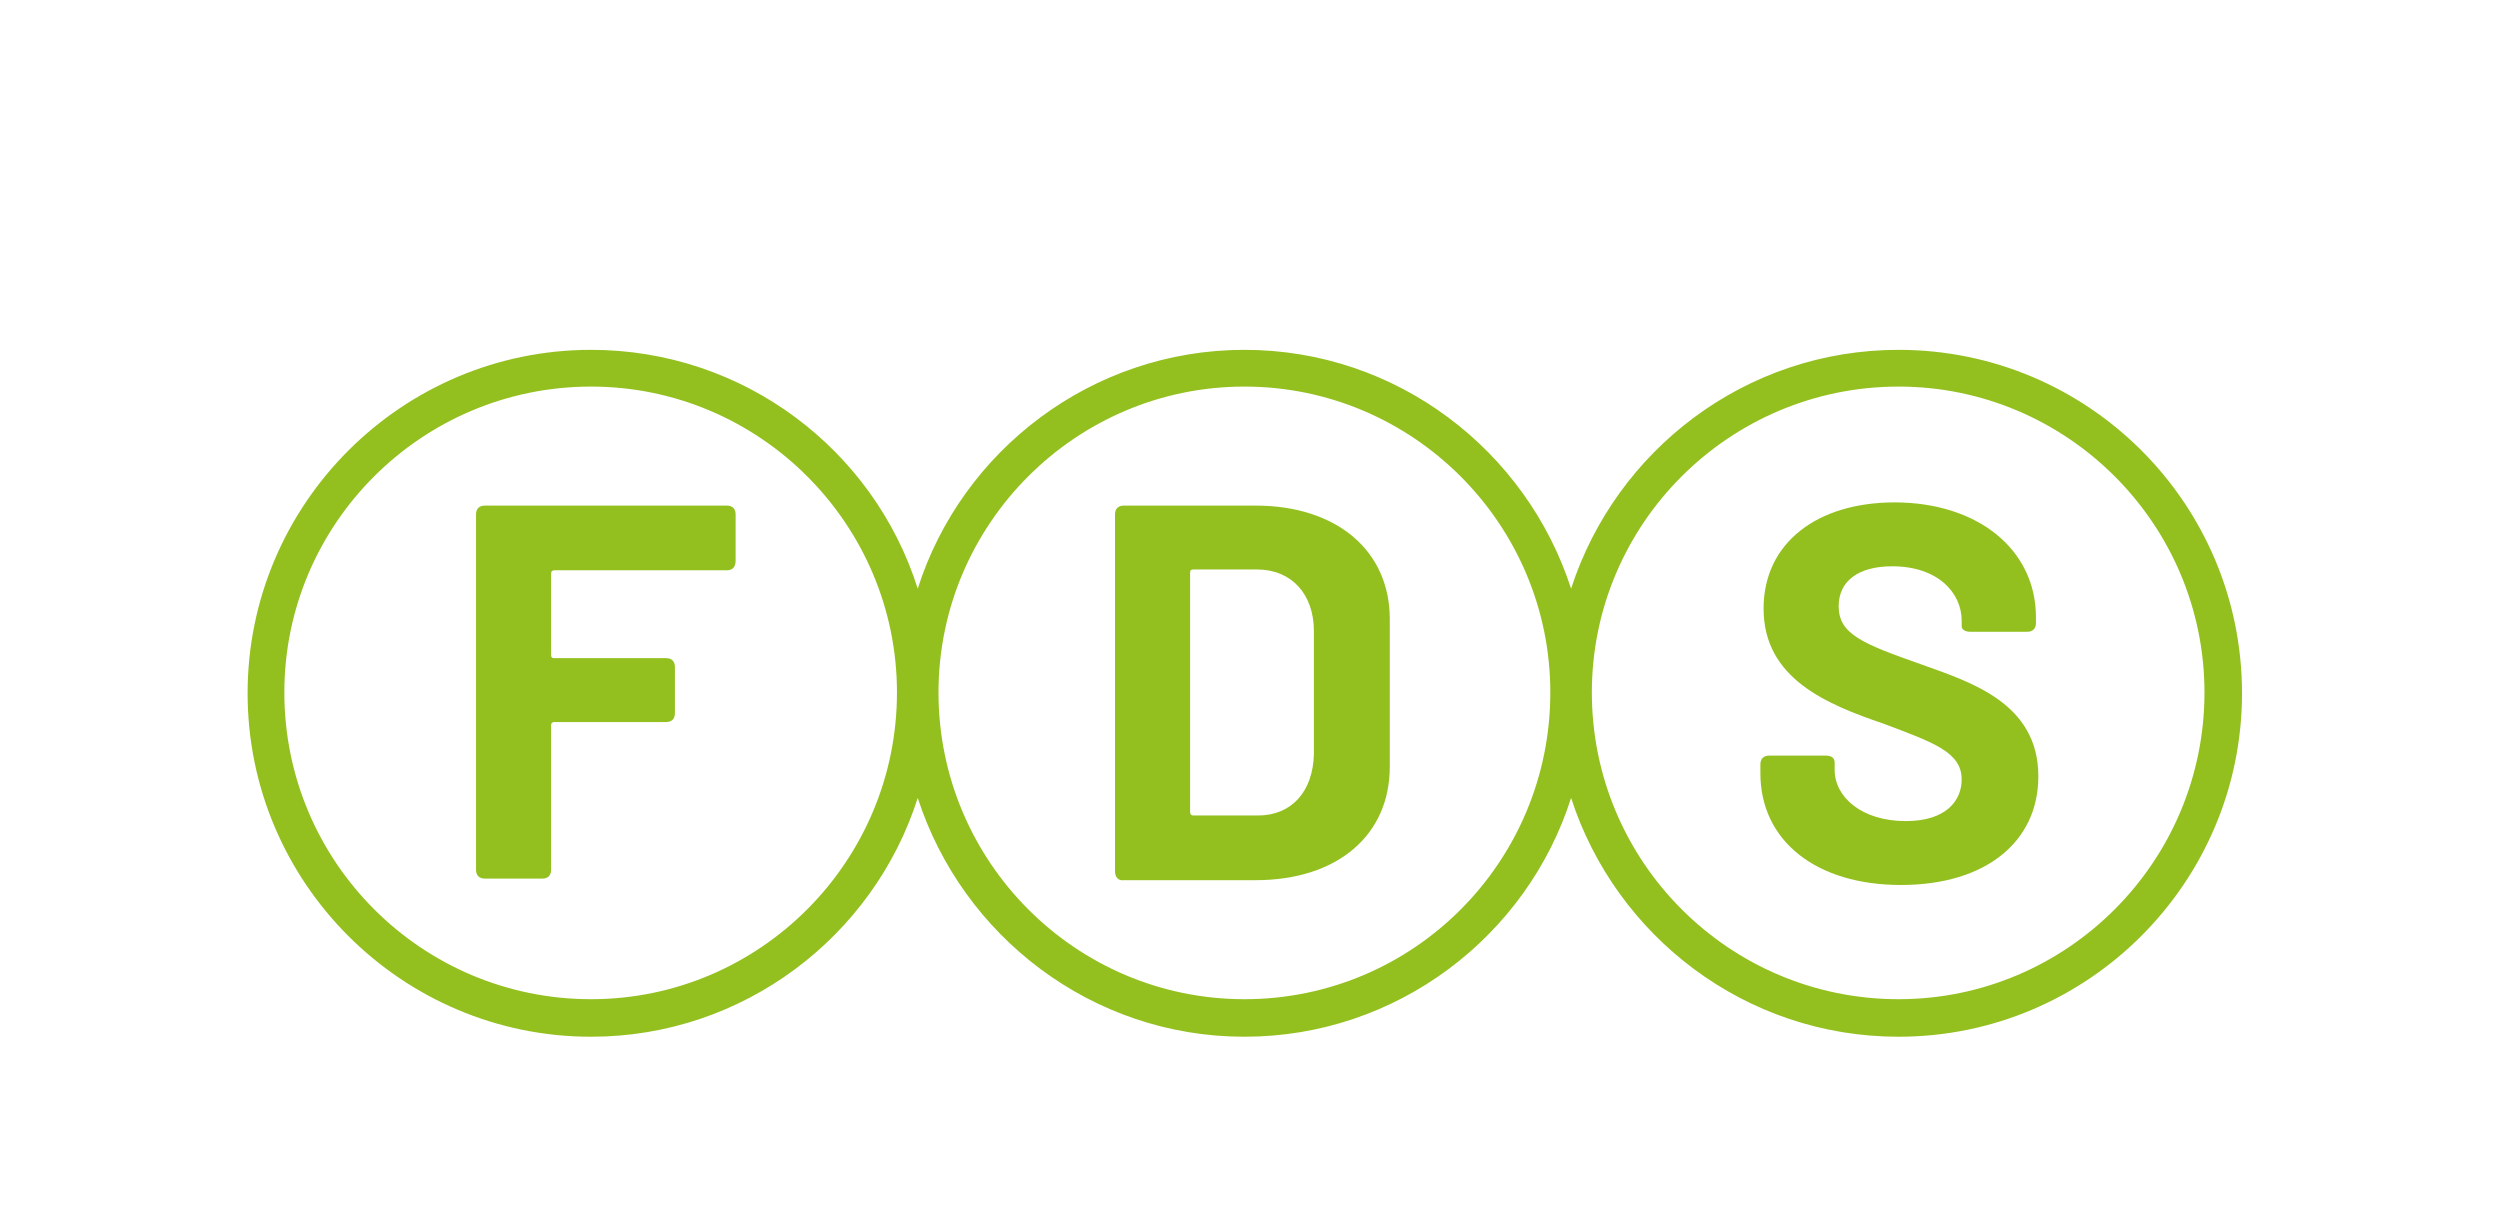
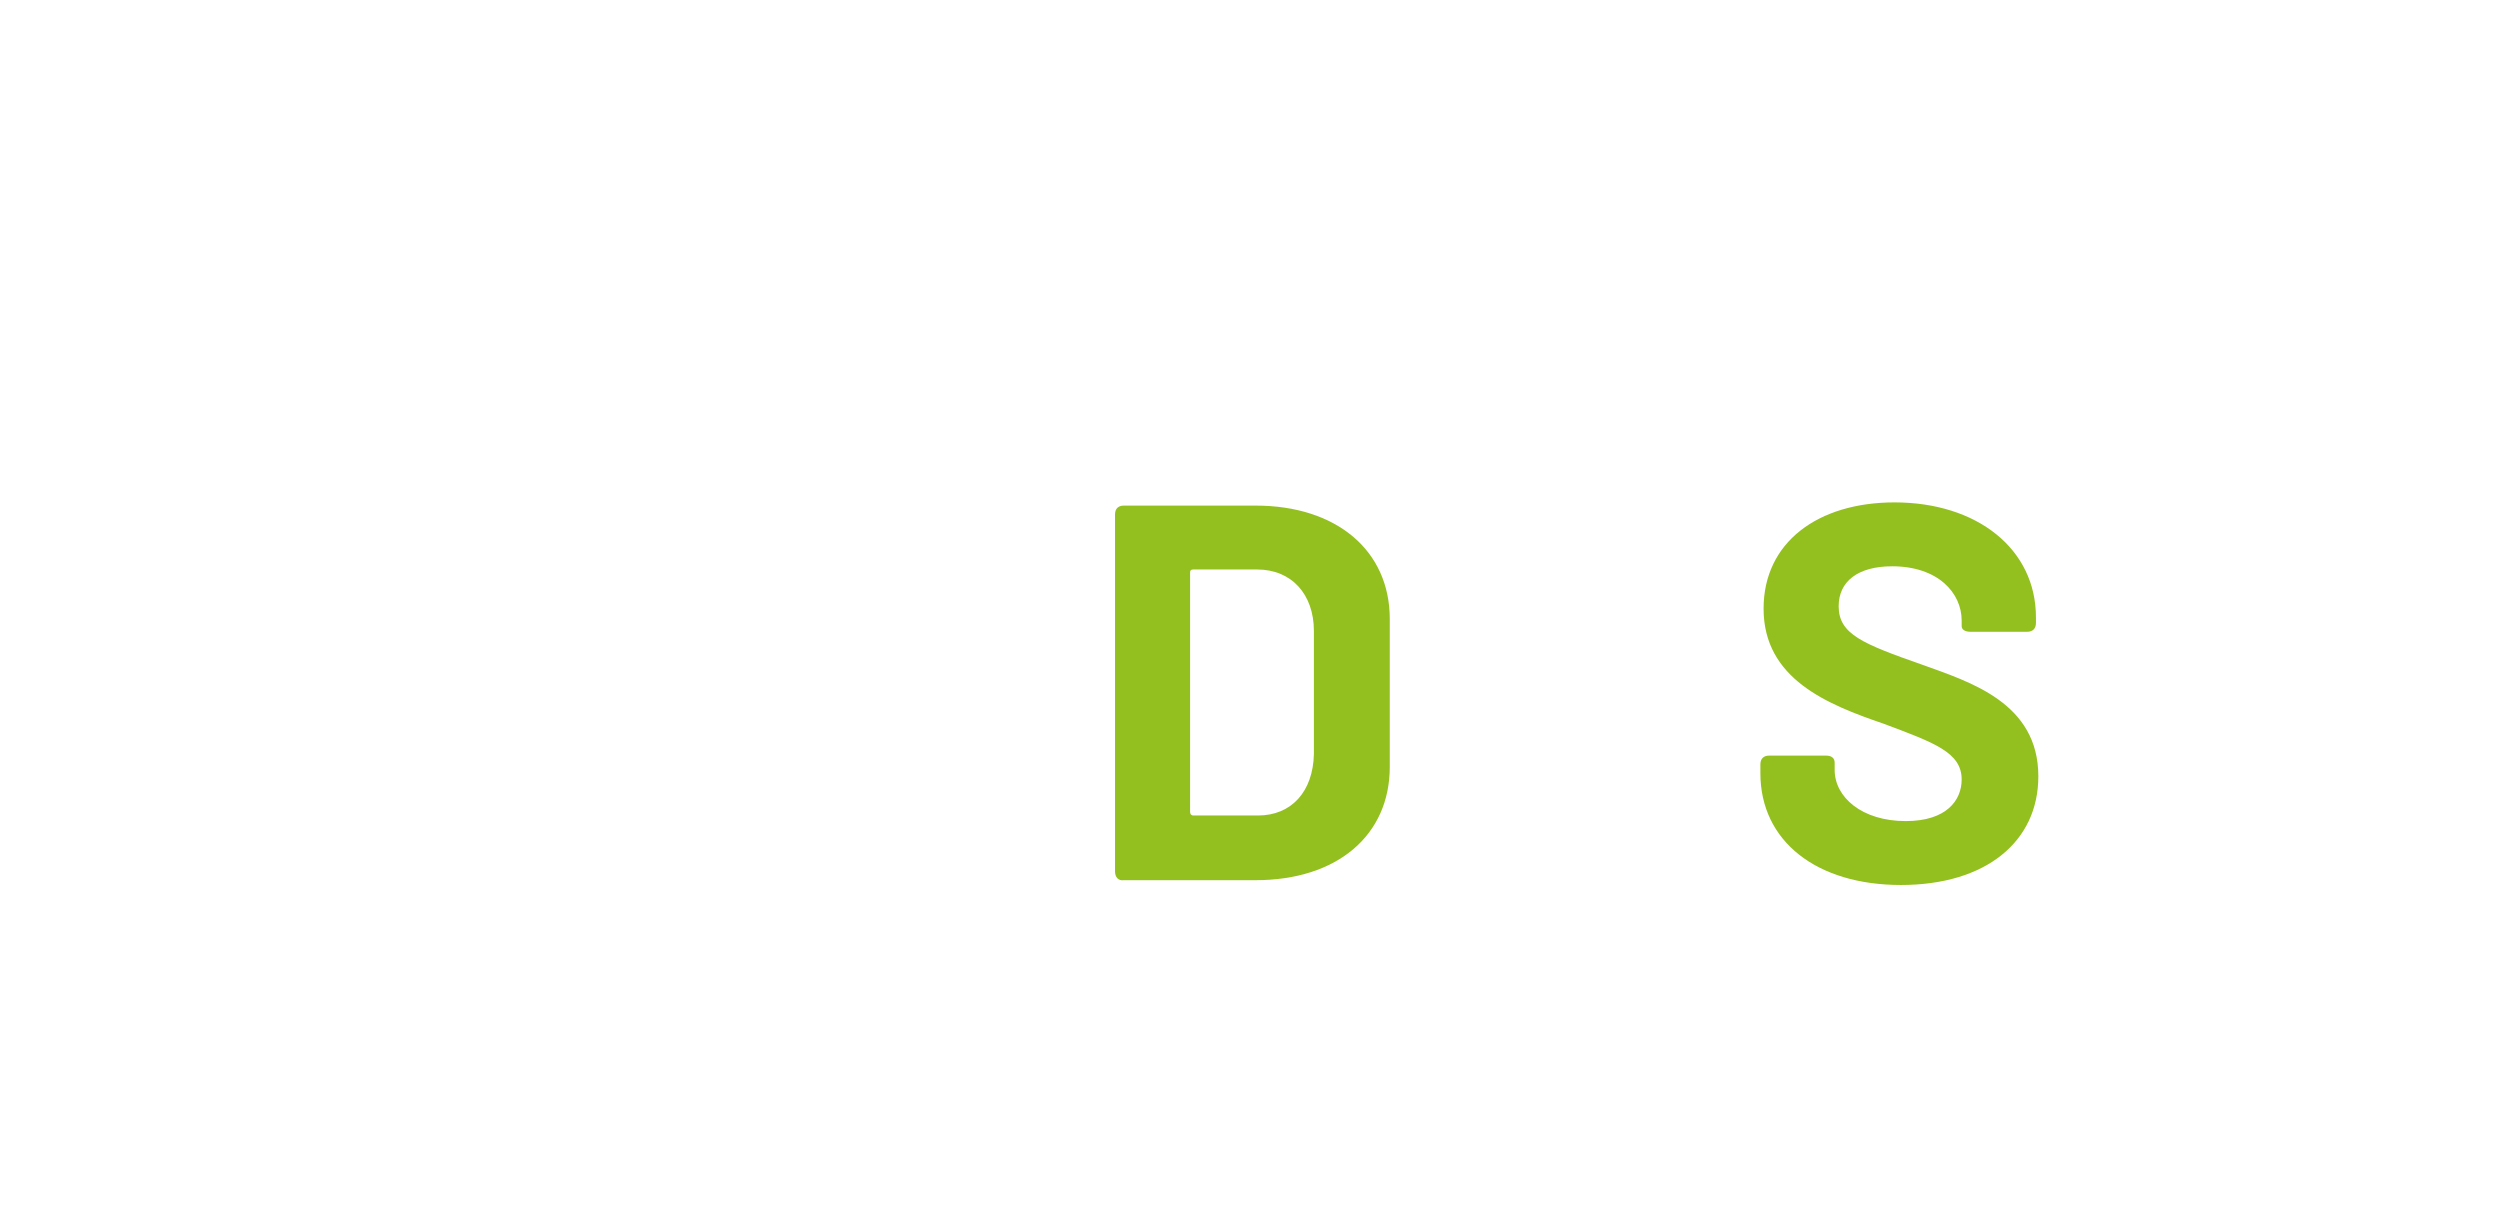
<svg xmlns="http://www.w3.org/2000/svg" version="1.1" id="Ebene_1" x="0px" y="0px" viewBox="0 0 313 154" style="enable-background:new 0 0 313 154;" xml:space="preserve">
  <style type="text/css">
	.st0{fill:#93C01F;}
</style>
  <g>
-     <path class="st0" d="M91,71.4H69.4c-0.2,0-0.4,0.1-0.4,0.4V82c0,0.3,0.1,0.4,0.4,0.4h14c0.7,0,1.1,0.4,1.1,1.1v5.8   c0,0.7-0.4,1.1-1.1,1.1h-14c-0.2,0-0.4,0.1-0.4,0.4v18.1c0,0.7-0.4,1.1-1.1,1.1h-7.2c-0.7,0-1.1-0.4-1.1-1.1V64.4   c0-0.7,0.4-1.1,1.1-1.1H91c0.7,0,1.1,0.4,1.1,1.1v5.8C92.1,71,91.7,71.4,91,71.4z" />
    <path class="st0" d="M139.6,109.1V64.4c0-0.7,0.4-1.1,1.1-1.1h16.5c10.1,0,16.8,5.6,16.8,14.2V96c0,8.6-6.6,14.2-16.8,14.2h-16.5   C140,110.3,139.6,109.8,139.6,109.1z M149.4,102.1h8.1c4.2,0,6.9-3,7-7.7V79c0-4.6-2.8-7.7-7.1-7.7h-8c-0.3,0-0.4,0.1-0.4,0.4v29.9   C149,102,149.2,102.1,149.4,102.1z" />
-     <path class="st0" d="M237.7,43.8c-19.2,0-35.4,12.6-41,29.9c-5.6-17.3-21.8-29.9-40.9-29.9c-19.1,0-35.4,12.6-40.9,29.9   C109.4,56.3,93.1,43.8,74,43.8c-23.7,0-43,19.3-43,43c0,23.7,19.3,43,43,43c19.1,0,35.4-12.6,40.9-29.9   c5.6,17.3,21.8,29.9,40.9,29.9c19.1,0,35.4-12.6,40.9-29.9c5.6,17.3,21.8,29.9,41,29.9c23.7,0,43-19.3,43-43   C280.7,63,261.4,43.8,237.7,43.8z M74,125.1c-21.2,0-38.4-17.2-38.4-38.4c0-21.1,17.2-38.3,38.4-38.3c21.1,0,38.3,17.2,38.3,38.3   C112.3,107.9,95.1,125.1,74,125.1z M155.8,125.1c-21.1,0-38.3-17.2-38.3-38.4c0-21.1,17.2-38.3,38.3-38.3   c21.1,0,38.3,17.2,38.3,38.3C194.1,107.9,177,125.1,155.8,125.1z M237.7,125.1c-21.2,0-38.4-17.2-38.4-38.4   c0-21.1,17.2-38.3,38.4-38.3c21.1,0,38.3,17.2,38.3,38.3C276,107.9,258.8,125.1,237.7,125.1z" />
    <path class="st0" d="M220.4,96.8v-1.1c0-0.7,0.4-1.1,1.1-1.1h7.1c0.7,0,1.1,0.3,1.1,0.9v0.9c0,3.4,3.4,6.4,8.9,6.4   c5.1,0,7-2.6,7-5.2c0-3.4-3.4-4.6-9.8-7c-7-2.4-15-5.6-15-14.4c0-8.3,6.8-13.3,16.4-13.3c10.3,0,17.7,5.8,17.7,14.4v0.7   c0,0.7-0.4,1.1-1.1,1.1h-7.1c-0.7,0-1.1-0.3-1.1-0.7v-0.7c0-3.5-3-6.8-8.7-6.8c-4.3,0-6.7,1.9-6.7,5c0,3.5,3,4.7,10.4,7.3   c6.1,2.2,14.6,4.8,14.6,14c0,8.2-6.6,13.6-17.2,13.6S220.4,105.3,220.4,96.8z" />
  </g>
</svg>